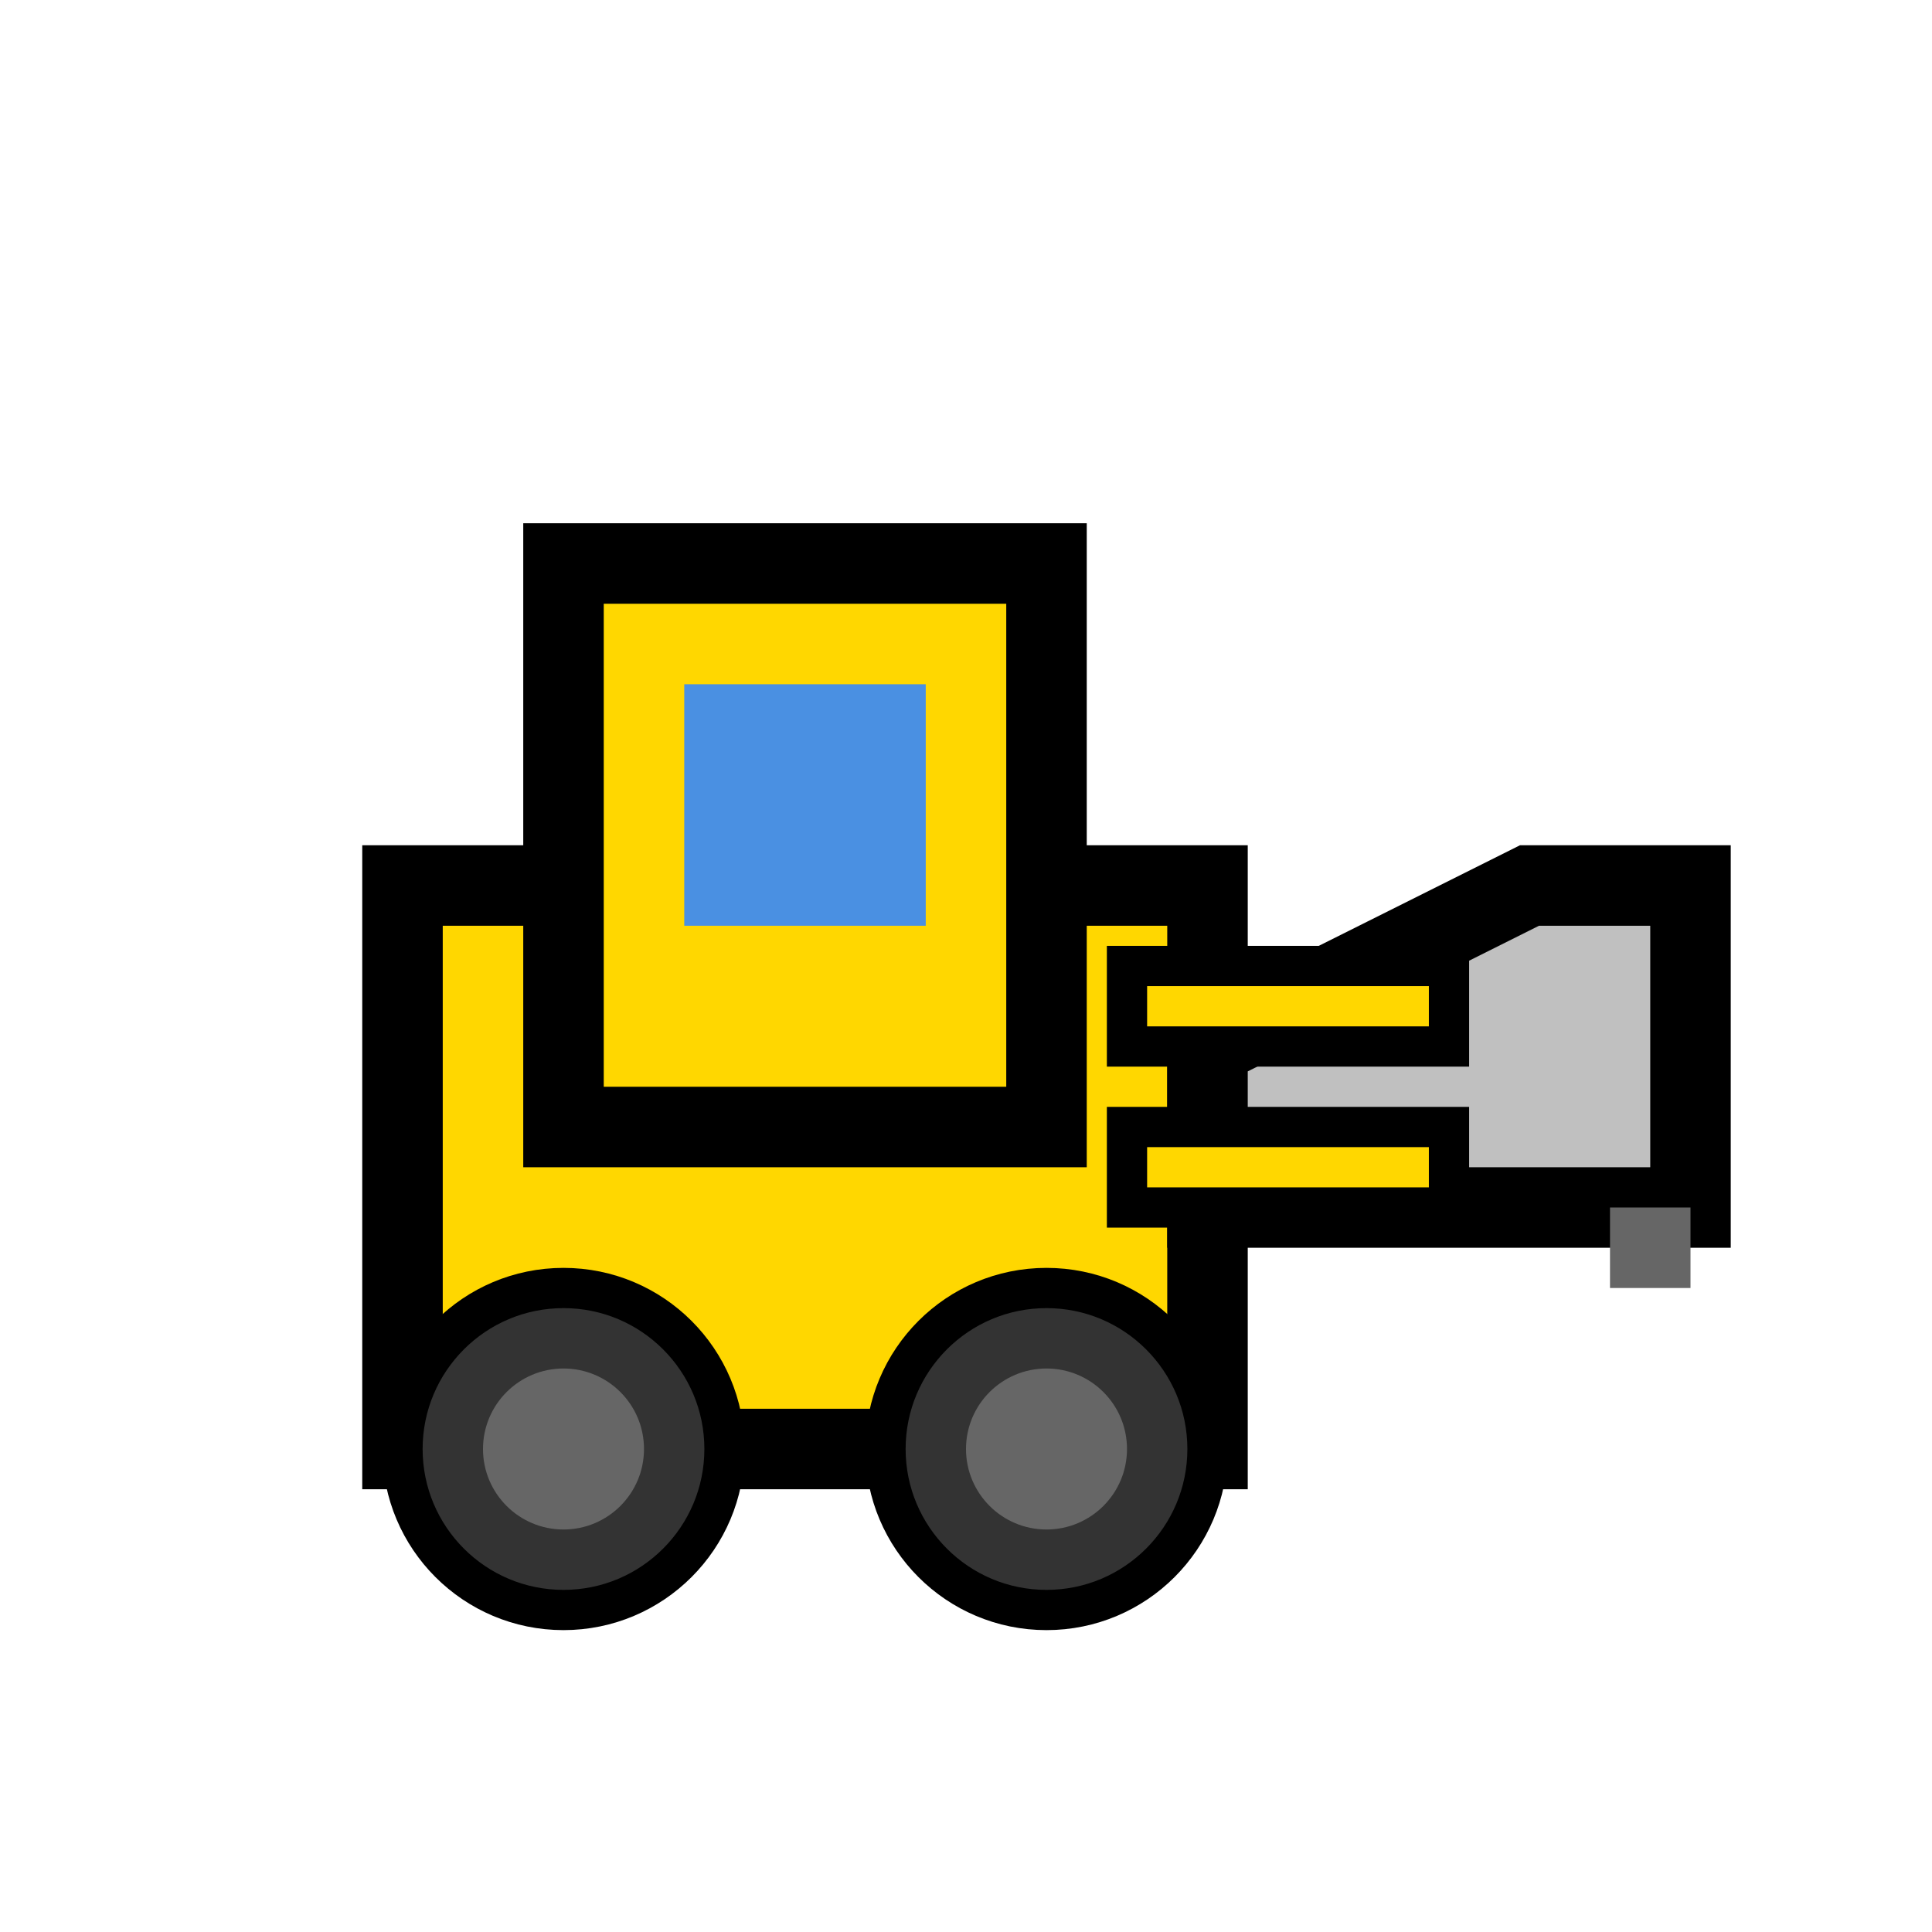
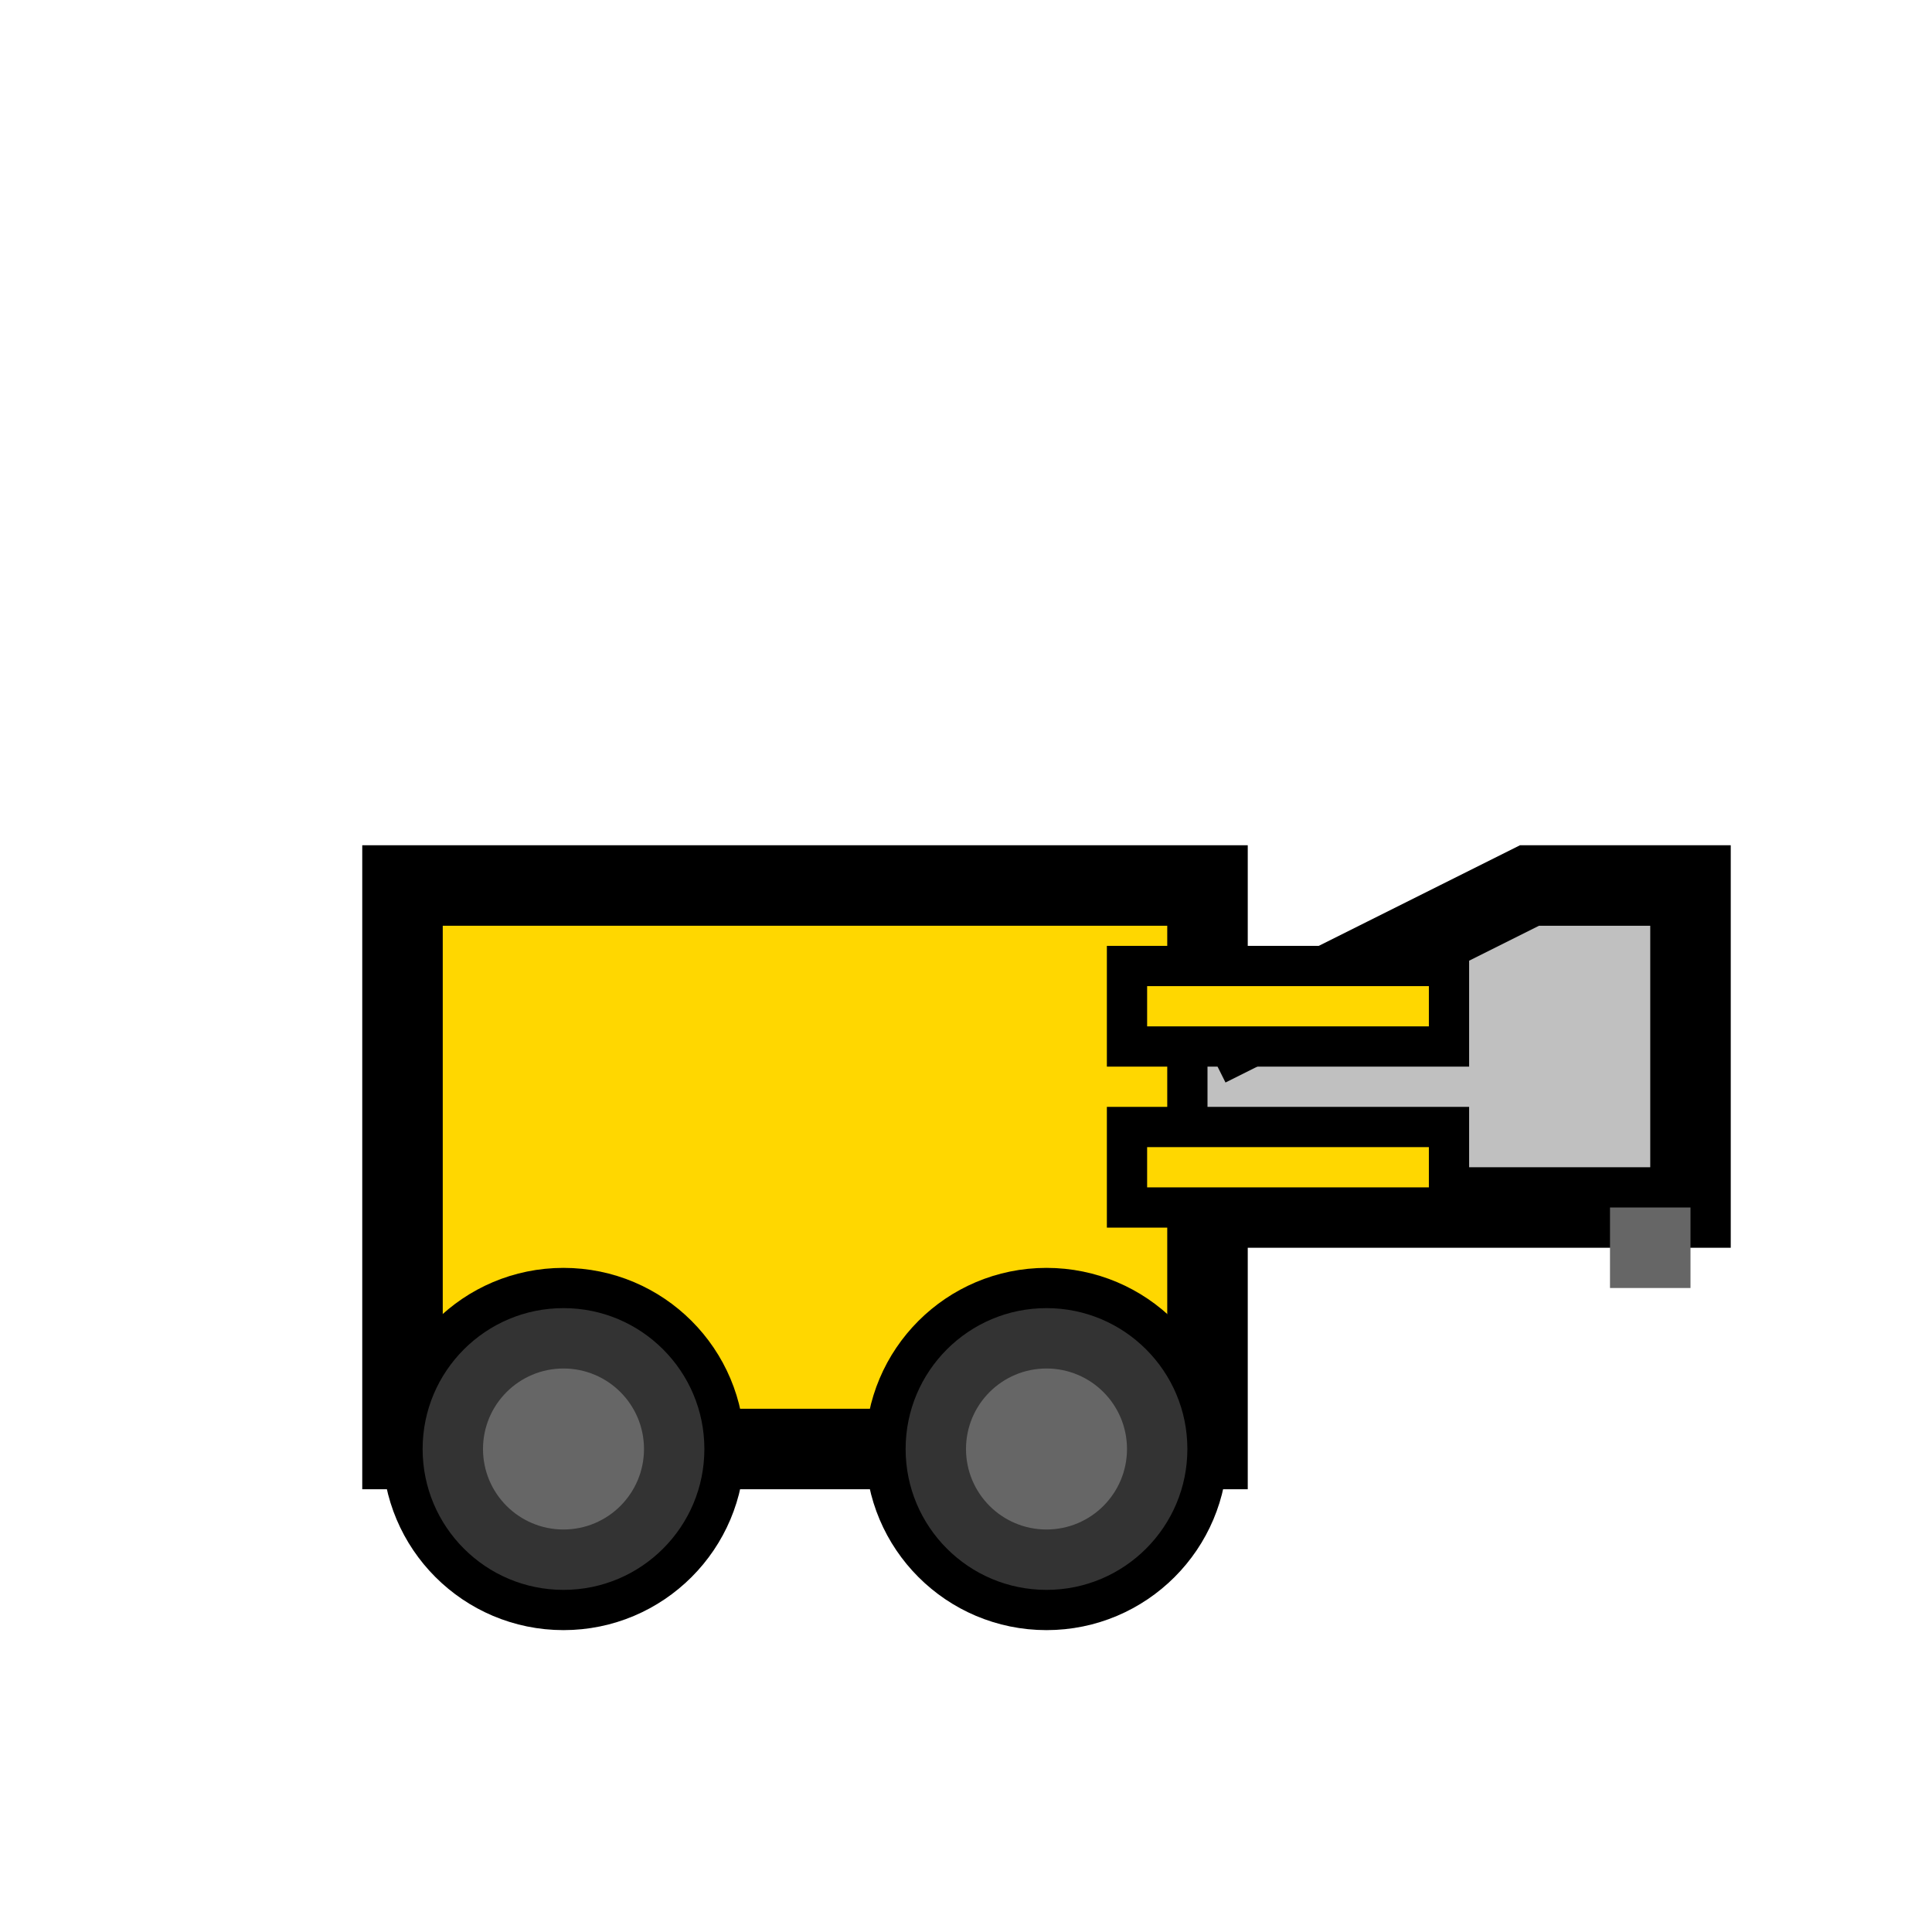
<svg xmlns="http://www.w3.org/2000/svg" width="48" height="48" viewBox="0 0 48 48" fill="none">
  <rect x="10" y="22" width="20" height="14" fill="#FFD700" stroke="#000000" stroke-width="2" />
-   <rect x="14" y="14" width="12" height="14" fill="#FFD700" stroke="#000000" stroke-width="2" />
-   <rect x="17" y="17" width="6" height="6" fill="#4A90E2" />
-   <path d="M 30 26 L 38 22 L 42 22 L 42 30 L 38 30 L 30 30 Z" fill="#C0C0C0" stroke="#000000" stroke-width="2" />
+   <path d="M 30 26 L 38 22 L 42 22 L 42 30 L 38 30 L 30 30 " fill="#C0C0C0" stroke="#000000" stroke-width="2" />
  <rect x="40" y="30" width="2" height="2" fill="#666666" />
  <rect x="28" y="24" width="8" height="2" fill="#FFD700" stroke="#000000" stroke-width="1" />
  <rect x="28" y="28" width="8" height="2" fill="#FFD700" stroke="#000000" stroke-width="1" />
  <circle cx="14" cy="36" r="4" fill="#333333" stroke="#000000" stroke-width="1" />
  <circle cx="26" cy="36" r="4" fill="#333333" stroke="#000000" stroke-width="1" />
  <circle cx="14" cy="36" r="2" fill="#666666" />
  <circle cx="26" cy="36" r="2" fill="#666666" />
</svg>